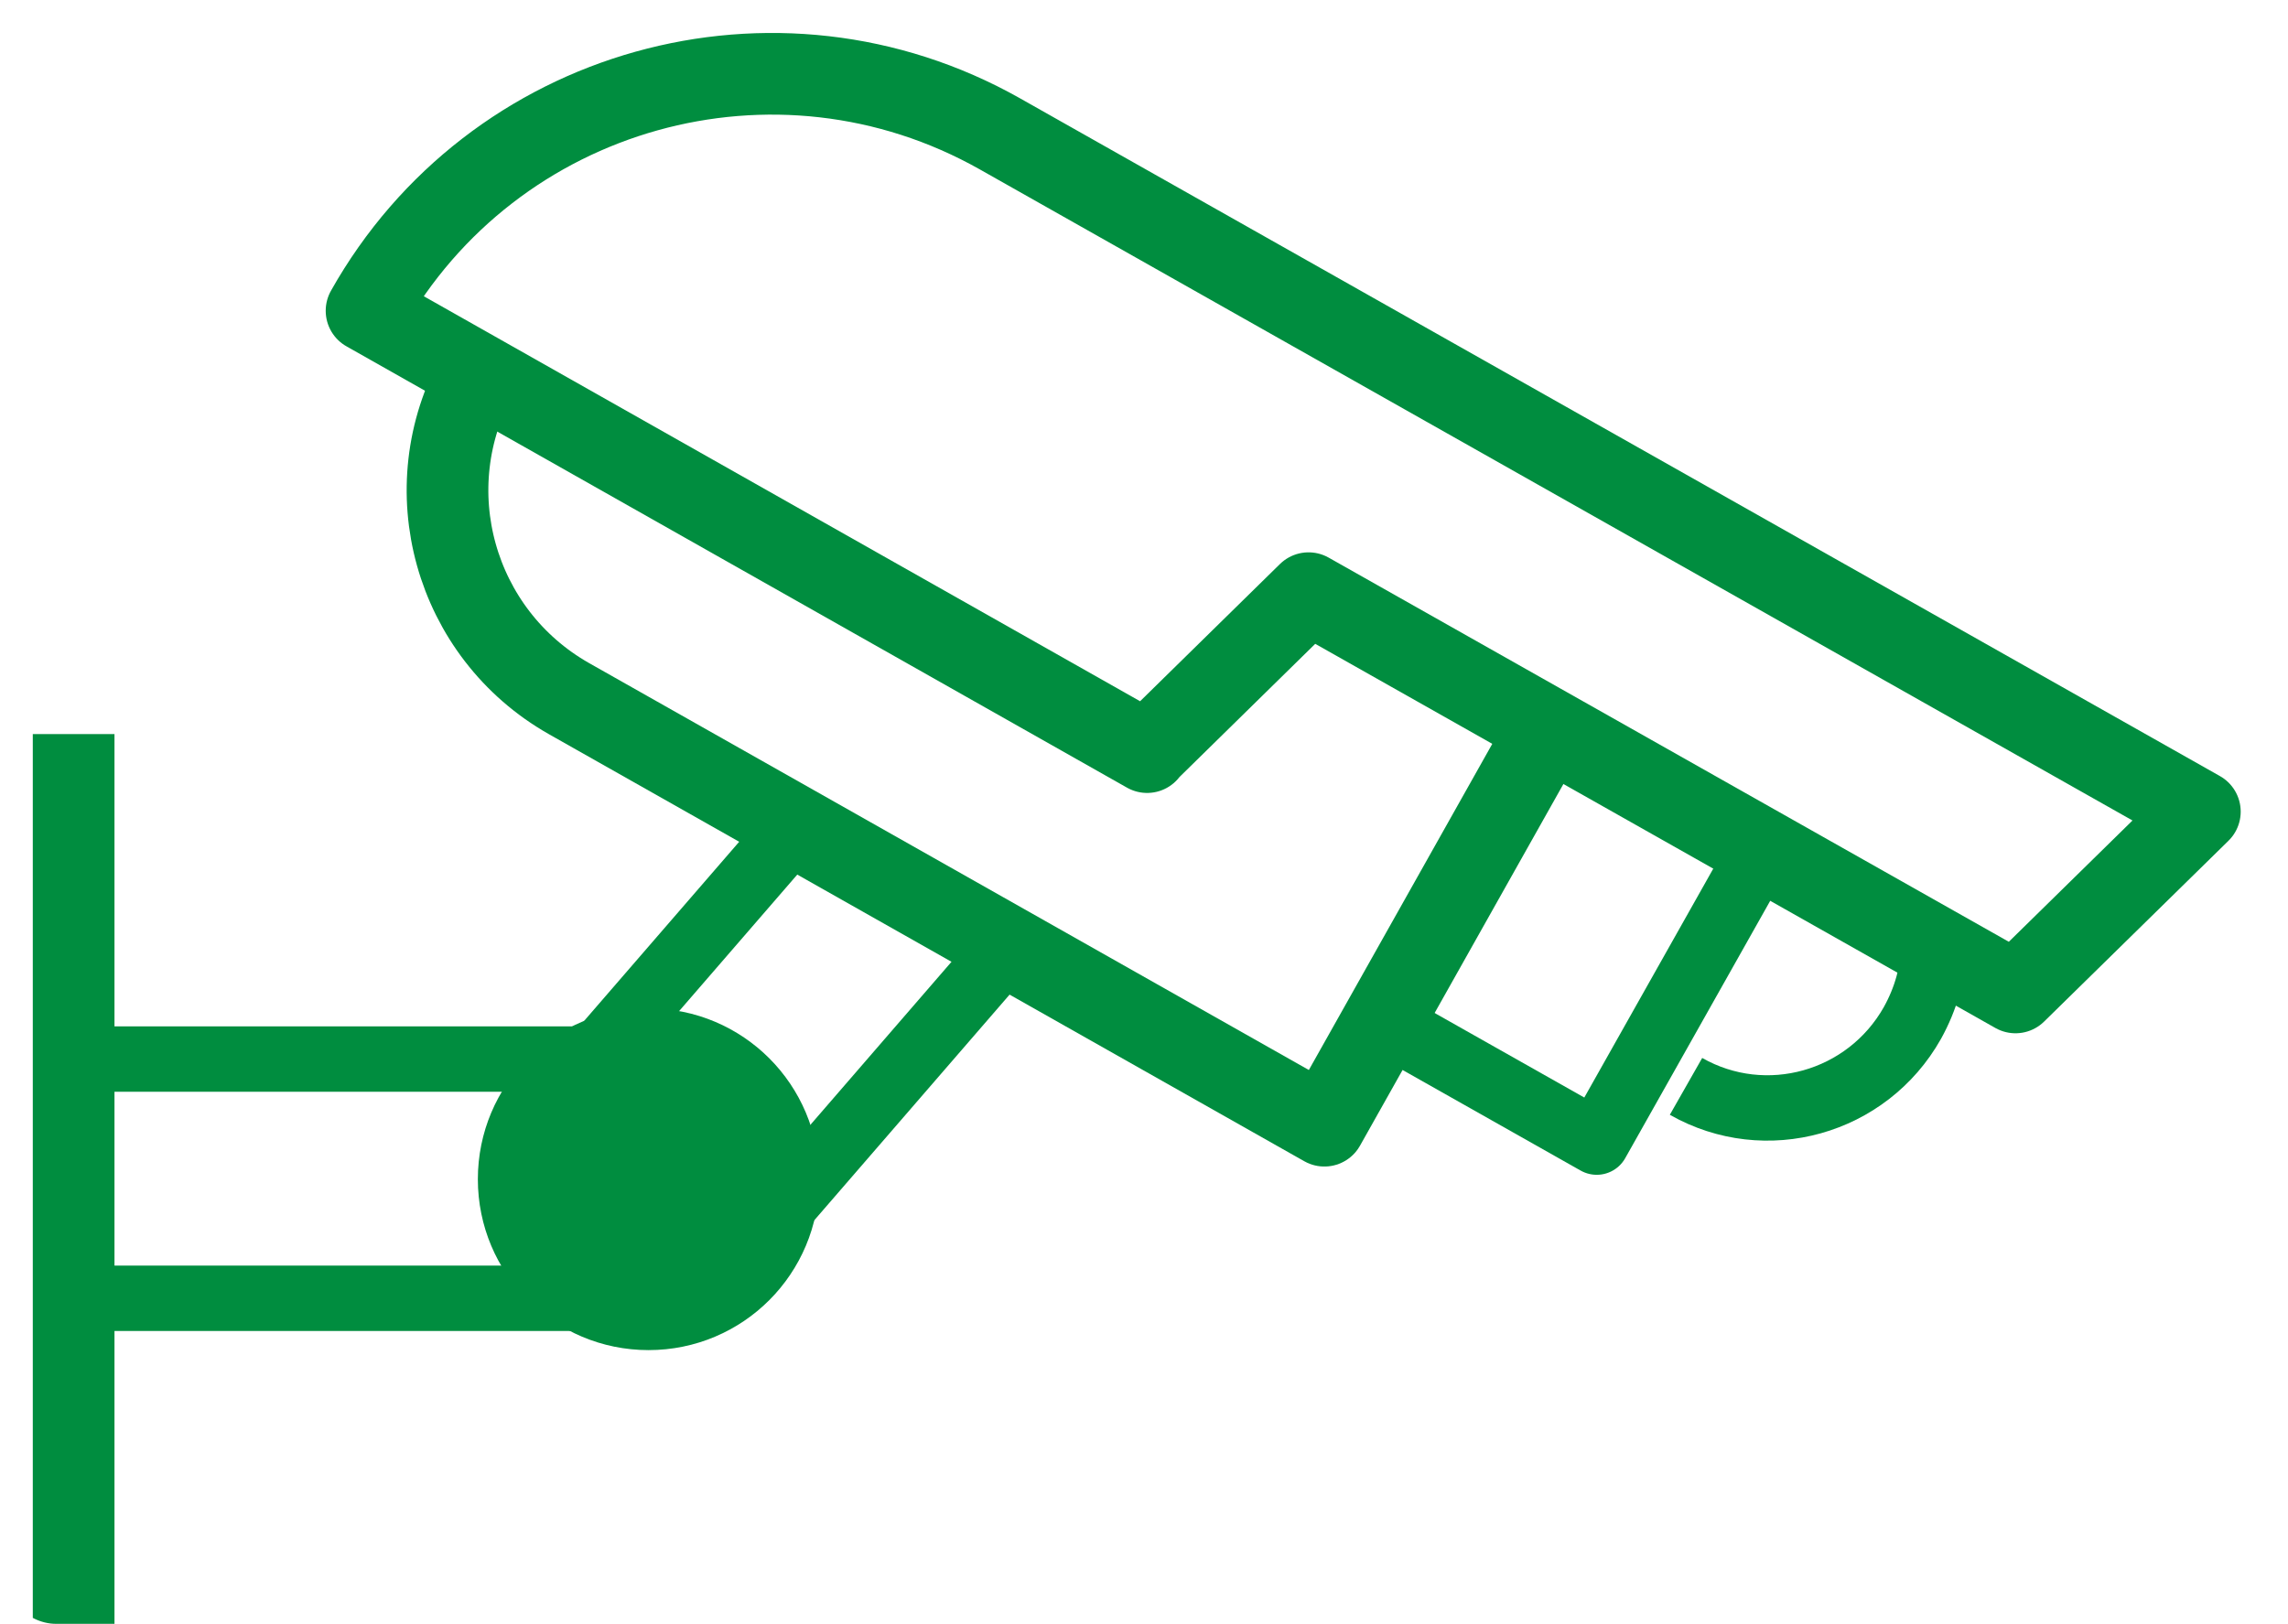
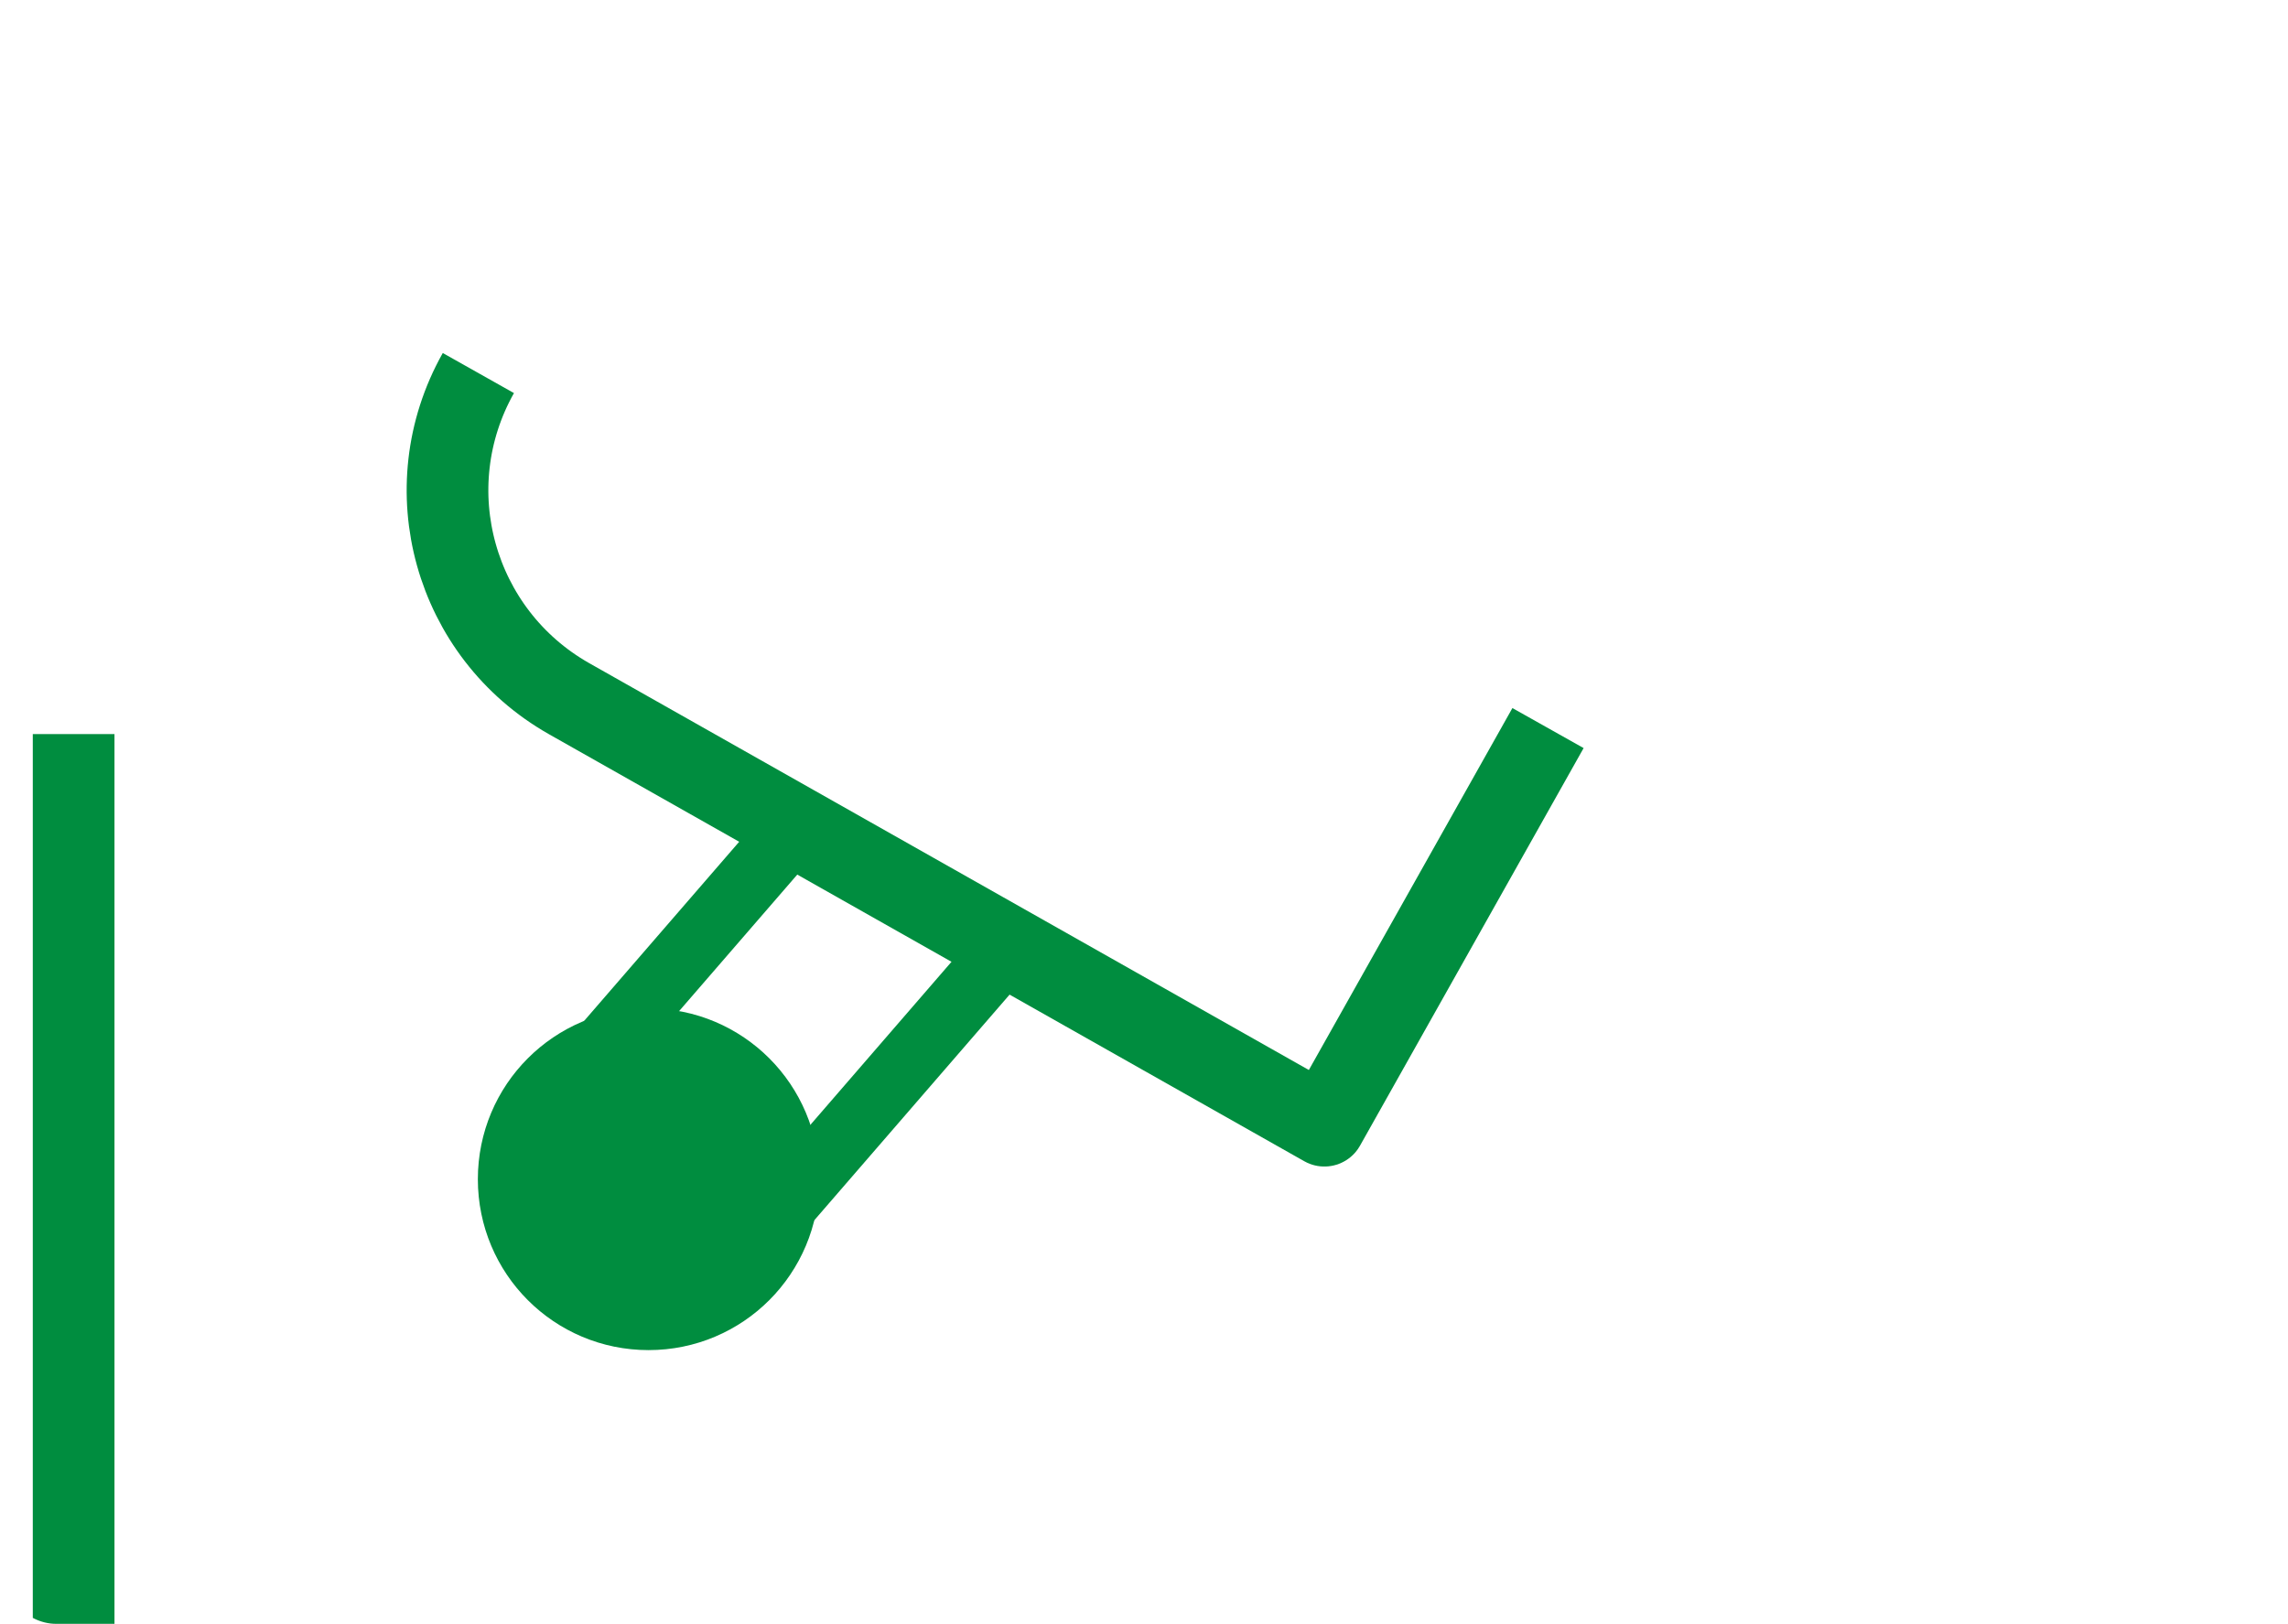
<svg xmlns="http://www.w3.org/2000/svg" width="131" height="93" viewBox="0 0 131 93" fill="none">
  <g clip-path="url(#clip0_33_458)">
-     <path d="M32.854 60.655H4.216V74.356H32.854V60.655Z" stroke="#008D3F" stroke-width="3.745" stroke-linejoin="round" />
    <path d="M4.216 42.042V93" stroke="#008D3F" stroke-width="4.677" stroke-linejoin="round" />
    <path d="M57.683 54.242L45.097 68.788L34.76 59.81L45.534 47.36L57.683 54.242Z" stroke="#008D3F" stroke-width="3.745" stroke-linejoin="round" />
    <path d="M88.632 41.698L75.828 64.471L32.573 40.009C26.015 36.286 23.673 27.966 27.389 21.365" stroke="#008D3F" stroke-width="4.677" stroke-linejoin="round" />
-     <path d="M65.678 43.044L74.922 33.972L115.397 56.839L125.953 46.484L57.246 7.664C44.441 0.438 28.201 4.974 20.987 17.799L65.678 43.075V43.044Z" stroke="#008D3F" stroke-width="4.677" stroke-linejoin="round" />
-     <path d="M88.649 41.685L79.181 58.495L91.421 65.411L100.889 48.601L88.649 41.685Z" stroke="#008D3F" stroke-width="3.745" stroke-linejoin="round" />
-     <path d="M110.712 54.211C110.681 55.712 110.275 57.182 109.494 58.59C106.902 63.188 101.093 64.815 96.533 62.219" stroke="#008D3F" stroke-width="3.745" stroke-linejoin="round" />
    <path d="M37.133 59.623C41.505 59.623 45.034 63.157 45.034 67.537C45.034 71.916 41.505 75.451 37.133 75.451C32.761 75.451 29.232 71.916 29.232 67.537C29.232 63.157 32.761 59.623 37.133 59.623Z" fill="#008D3F" />
    <path d="M37.133 59.623C41.505 59.623 45.034 63.157 45.034 67.537C45.034 71.916 41.505 75.451 37.133 75.451C32.761 75.451 29.232 71.916 29.232 67.537C29.232 63.157 32.761 59.623 37.133 59.623Z" stroke="#008D3F" stroke-width="3.745" stroke-linejoin="round" />
  </g>
  <defs>
    <clipPath id="clip0_33_458">
      <rect width="130.2" height="93" rx="3.207" fill="white" />
    </clipPath>
  </defs>
</svg>